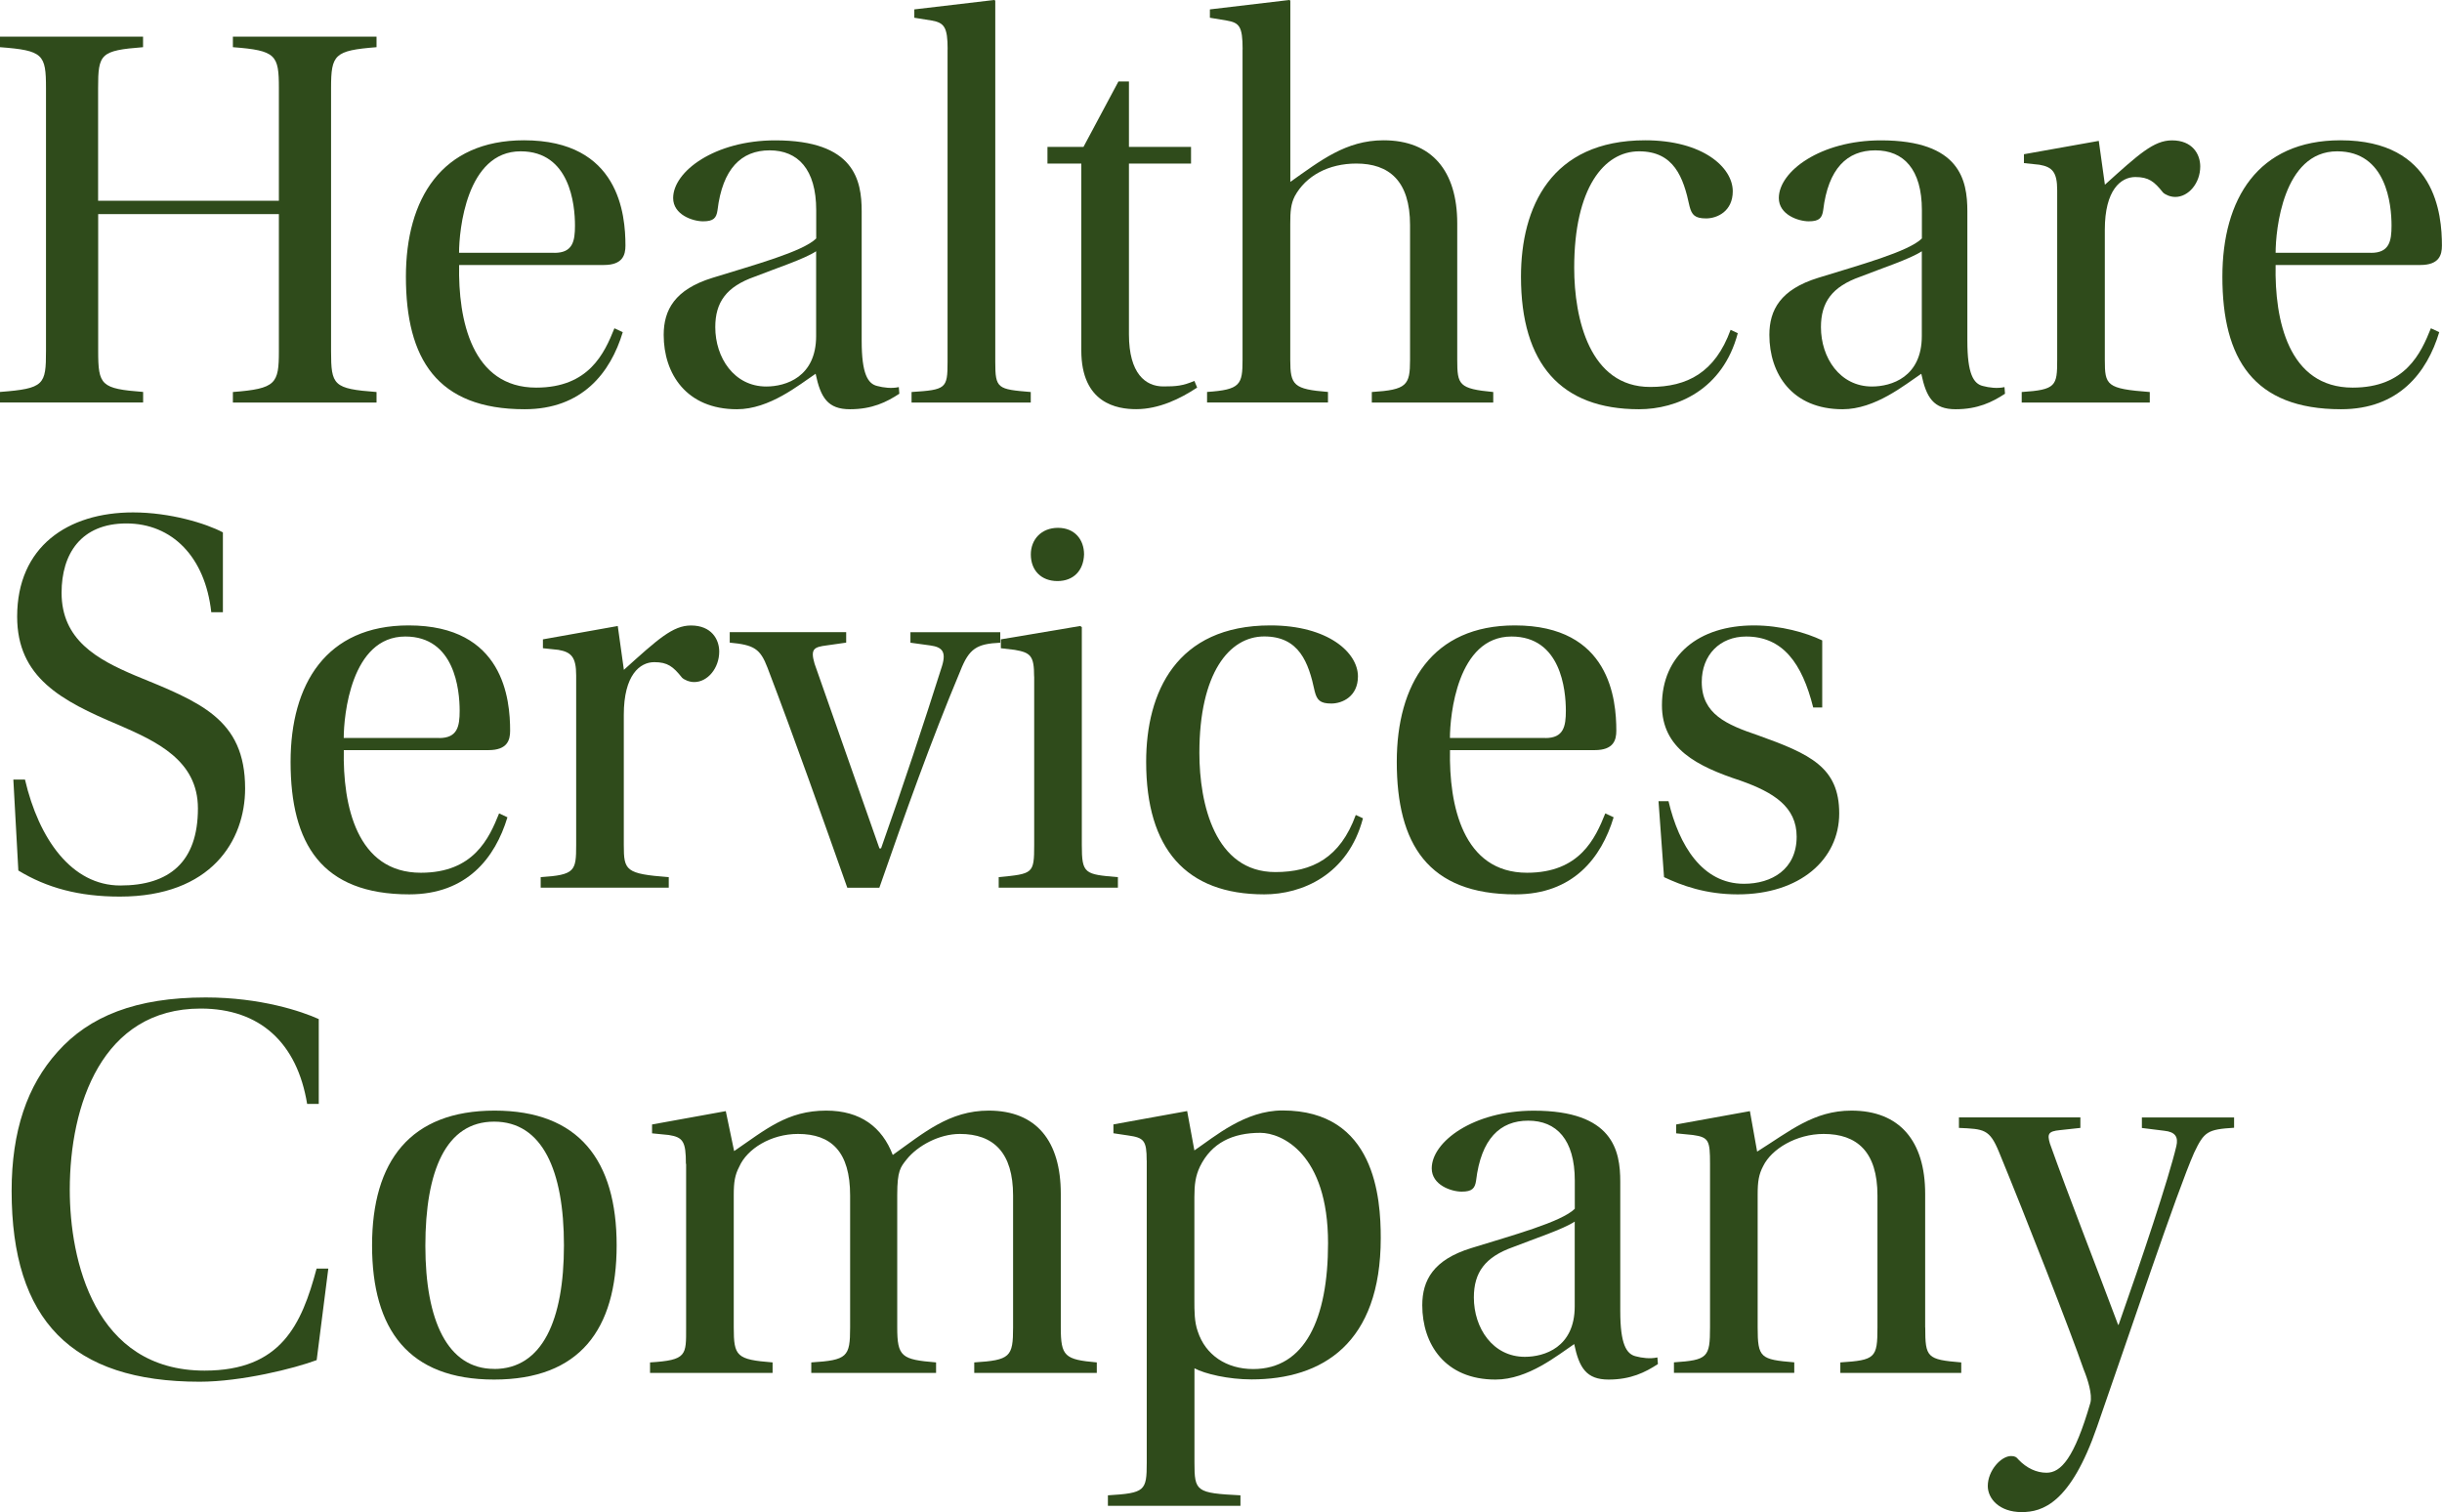
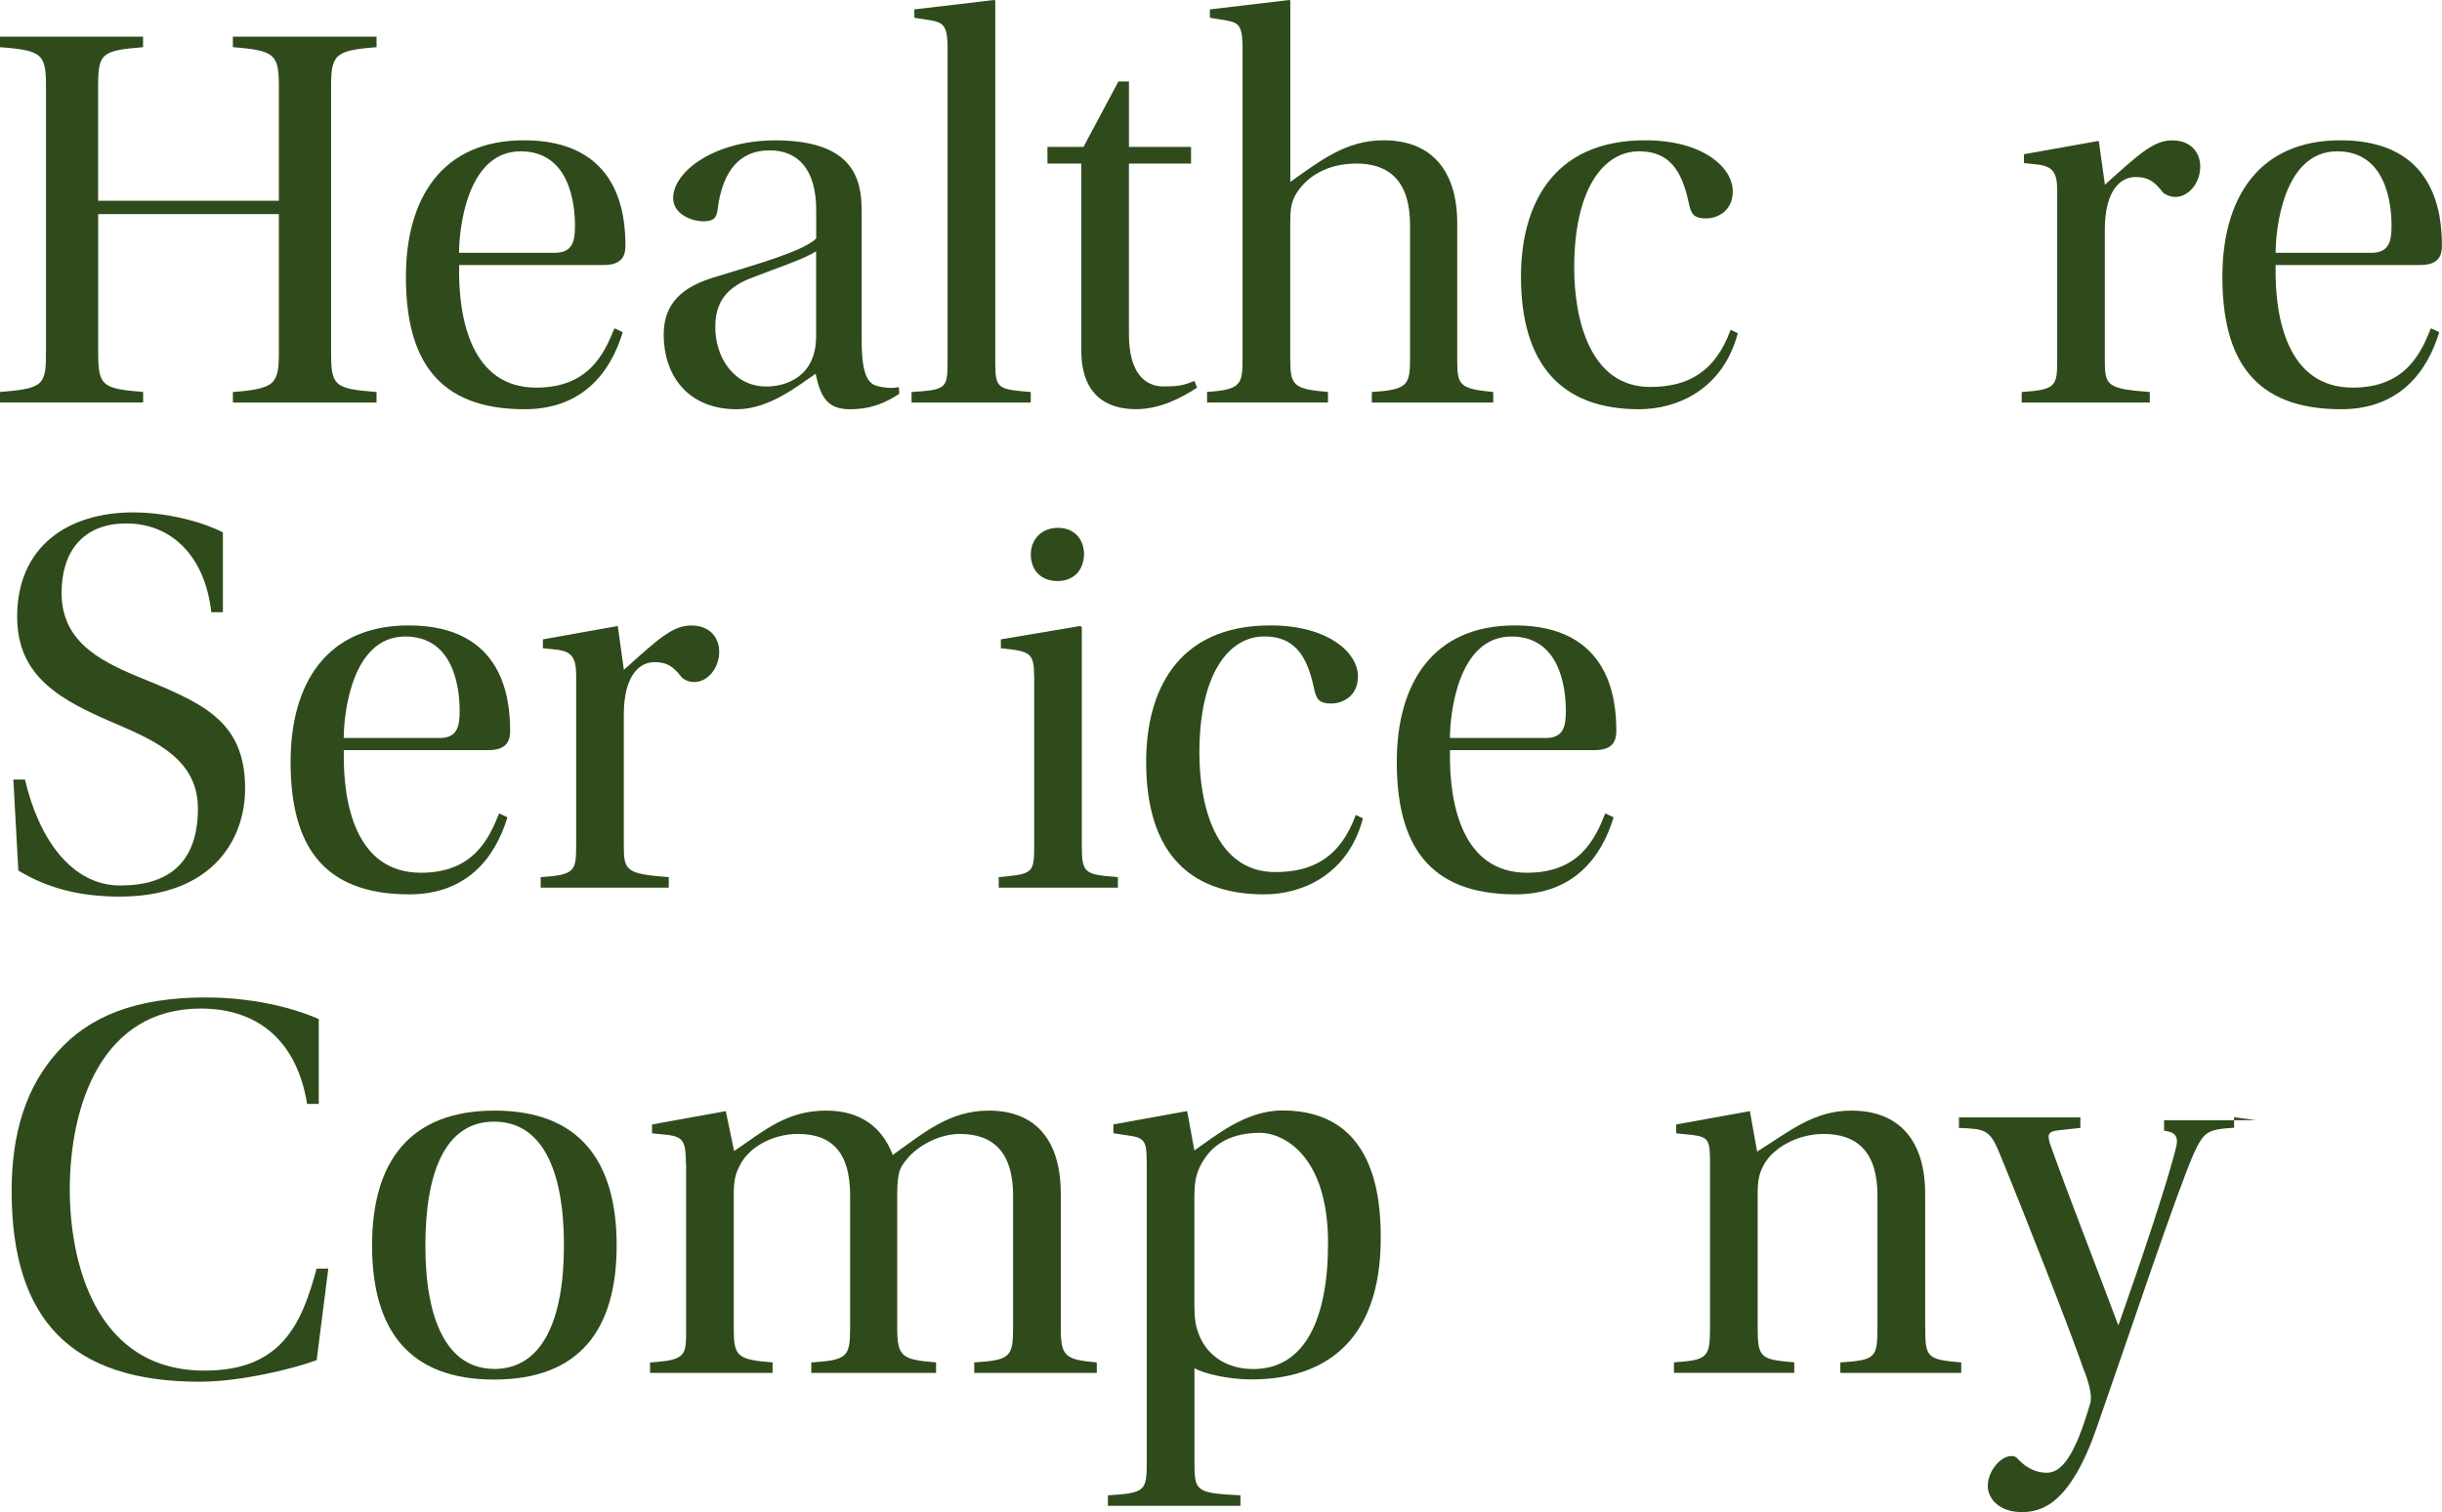
<svg xmlns="http://www.w3.org/2000/svg" id="Layer_1" data-name="Layer 1" viewBox="0 0 327.58 202.85">
  <defs>
    <style>
      .cls-1 {
        fill: #2f4b1b;
      }
    </style>
  </defs>
  <path class="cls-1" d="M13.17,28.71v18.37c0,4.61.37,5.06,6.03,5.5v1.41H0v-1.41c5.95-.45,6.17-.97,6.17-5.5V11.83c0-4.54-.37-5.06-6.17-5.5v-1.41h19.19v1.41c-5.73.45-6.03.89-6.03,5.5v15.1h24.25v-15.1c0-4.46-.37-5.06-6.17-5.5v-1.41h19.27v1.41c-5.65.45-6.1.97-6.1,5.5v35.26c0,4.61.3,5.06,6.1,5.5v1.41h-19.27v-1.41c5.8-.45,6.17-1.12,6.17-5.5v-18.37H13.17Z" />
  <path class="cls-1" d="M61.59,35.56c-.15,7.36,1.71,16.44,10.34,16.44,7.07,0,9.15-4.61,10.49-7.96l1.12.52c-1.64,5.43-5.43,10.34-13.17,10.34-11.75,0-15.92-6.77-15.92-17.78,0-10.41,4.76-18.3,15.84-18.3,12.79,0,13.61,9.97,13.61,14.13,0,1.26-.37,2.6-2.9,2.6h-19.42ZM74.38,33.92c2.45,0,2.75-1.56,2.75-3.65,0-2.83-.67-9.97-7.29-9.97-7.29,0-8.26,10.64-8.26,13.61h12.79Z" />
  <path class="cls-1" d="M115.59,45.75c0,4.39.82,5.73,2.08,6.03.82.22,1.93.37,2.9.15l.07.89c-1.71,1.12-3.64,2.08-6.62,2.08s-3.94-1.56-4.61-4.76c-2.23,1.49-6.17,4.76-10.56,4.76-6.77,0-9.82-4.76-9.82-9.97,0-3.35,1.49-6.1,6.55-7.66,5.5-1.71,12.12-3.5,13.91-5.28v-3.79c0-5.5-2.46-8.03-6.25-8.03s-6.32,2.45-6.99,8.03c-.15,1.04-.52,1.49-1.93,1.49s-4.02-.89-4.02-3.12c0-3.57,5.58-7.74,13.69-7.74,10.64,0,11.6,5.36,11.6,9.52v17.41ZM109.49,33.7c-1.56,1.04-5.43,2.31-8.26,3.42-3.79,1.34-5.28,3.42-5.28,6.77,0,4.09,2.53,7.96,6.84,7.96,2.6,0,6.69-1.26,6.69-6.77v-11.38Z" />
  <path class="cls-1" d="M127.12,6.62c0-2.98-.45-3.57-2.16-3.87l-2.31-.37v-1.12l10.71-1.26.15.07v48.5c0,3.57.3,3.65,4.76,4.02v1.41h-15.99v-1.41c4.61-.3,4.83-.45,4.83-4.02V6.62Z" />
  <path class="cls-1" d="M151.44,21.94v22.91c0,5.28,2.23,6.99,4.61,6.99,1.71,0,2.6-.07,4.17-.74l.37.89c-2.23,1.49-5.13,2.9-8.18,2.9-2.53,0-7.36-.74-7.36-7.88v-25.07h-4.54v-2.23h4.83l4.69-8.78h1.41v8.78h8.33v2.23h-8.33Z" />
  <path class="cls-1" d="M166.69,6.62c0-3.12-.45-3.57-2.16-3.87l-2.23-.37v-1.12l10.64-1.26.15.07v24.33c4.02-2.83,7.44-5.58,12.5-5.58,6.47,0,9.89,4.09,9.89,11.16v18.3c0,3.35.22,3.87,4.83,4.31v1.41h-16.29v-1.41c4.69-.3,5.13-.89,5.13-4.31v-18.08c0-5.95-2.83-8.26-7.21-8.26-3.72,0-6.77,1.64-8.26,4.39-.52,1.04-.6,2.01-.6,3.72v18.22c0,3.42.45,3.94,5.06,4.31v1.41h-16.22v-1.41c4.46-.3,4.76-.97,4.76-4.31V6.62Z" />
  <path class="cls-1" d="M233.11,44.71c-2.01,7.59-8.18,10.19-13.24,10.19-10.49,0-15.84-6.1-15.84-17.78,0-9.3,4.02-18.3,16.66-18.3,7.74,0,11.75,3.64,11.75,6.84,0,2.68-2.08,3.64-3.57,3.64s-1.93-.45-2.23-1.64c-.82-3.87-2.08-7.36-6.77-7.36s-8.7,4.91-8.7,15.62c0,6.84,2.08,15.99,10.19,15.99,4.98,0,8.7-1.93,10.79-7.66l.97.45Z" />
-   <path class="cls-1" d="M263.91,45.75c0,4.39.82,5.73,2.08,6.03.82.22,1.93.37,2.9.15l.07.89c-1.71,1.12-3.65,2.08-6.62,2.08s-3.94-1.56-4.61-4.76c-2.23,1.49-6.17,4.76-10.56,4.76-6.77,0-9.82-4.76-9.82-9.97,0-3.35,1.49-6.1,6.55-7.66,5.5-1.71,12.12-3.5,13.91-5.28v-3.79c0-5.5-2.46-8.03-6.25-8.03s-6.32,2.45-6.99,8.03c-.15,1.04-.52,1.49-1.93,1.49s-4.02-.89-4.02-3.12c0-3.57,5.58-7.74,13.69-7.74,10.64,0,11.6,5.36,11.6,9.52v17.41ZM257.81,33.7c-1.56,1.04-5.43,2.31-8.26,3.42-3.79,1.34-5.28,3.42-5.28,6.77,0,4.09,2.53,7.96,6.84,7.96,2.6,0,6.69-1.26,6.69-6.77v-11.38Z" />
  <path class="cls-1" d="M282.35,48.28c0,3.42.22,3.87,6.03,4.31v1.41h-17.18v-1.41c4.61-.3,4.76-.82,4.76-4.31v-22.76c0-2.45-.67-3.12-2.38-3.42l-2.08-.22v-1.19l10.04-1.79.82,5.88c4.54-4.09,6.55-5.95,9-5.95,2.75,0,3.79,1.86,3.79,3.5,0,2.23-1.56,4.09-3.35,4.09-.67,0-1.34-.3-1.64-.59-1.19-1.49-1.93-2.08-3.72-2.08-1.93,0-4.09,1.71-4.09,7.07v17.48Z" />
  <path class="cls-1" d="M305.26,35.56c-.15,7.36,1.71,16.44,10.34,16.44,7.07,0,9.15-4.61,10.49-7.96l1.12.52c-1.64,5.43-5.43,10.34-13.17,10.34-11.75,0-15.92-6.77-15.92-17.78,0-10.41,4.76-18.3,15.84-18.3,12.79,0,13.61,9.97,13.61,14.13,0,1.26-.37,2.6-2.9,2.6h-19.42ZM318.06,33.92c2.45,0,2.75-1.56,2.75-3.65,0-2.83-.67-9.97-7.29-9.97-7.29,0-8.26,10.64-8.26,13.61h12.79Z" />
  <path class="cls-1" d="M28.34,82.12c-.82-7.44-5.28-11.9-11.38-11.9s-8.7,4.09-8.7,9.3c0,6.32,4.76,8.93,9.82,11.08,8.7,3.57,14.8,5.8,14.8,15.17,0,6.99-4.54,14.51-16.81,14.51-5.5,0-9.82-1.19-13.61-3.5l-.67-12.2h1.56c1.86,7.96,6.25,14.21,12.79,14.21s10.41-3.12,10.41-10.34c0-6.47-5.58-9-10.71-11.23-7.59-3.2-13.54-6.32-13.54-14.5,0-9.37,6.77-13.98,15.55-13.98,4.98,0,9.82,1.49,12.05,2.68v10.71h-1.56Z" />
  <path class="cls-1" d="M46.12,100.64c-.15,7.36,1.71,16.44,10.34,16.44,7.07,0,9.15-4.61,10.49-7.96l1.12.52c-1.64,5.43-5.43,10.34-13.17,10.34-11.75,0-15.92-6.77-15.92-17.78,0-10.41,4.76-18.3,15.84-18.3,12.79,0,13.61,9.97,13.61,14.13,0,1.26-.37,2.6-2.9,2.6h-19.42ZM58.91,99.01c2.45,0,2.75-1.56,2.75-3.65,0-2.83-.67-9.97-7.29-9.97-7.29,0-8.26,10.64-8.26,13.61h12.79Z" />
  <path class="cls-1" d="M83.68,113.36c0,3.42.22,3.87,6.03,4.31v1.41h-17.18v-1.41c4.61-.3,4.76-.82,4.76-4.31v-22.76c0-2.46-.67-3.12-2.38-3.42l-2.08-.22v-1.19l10.04-1.79.82,5.88c4.54-4.09,6.55-5.95,9-5.95,2.75,0,3.79,1.86,3.79,3.5,0,2.23-1.56,4.09-3.35,4.09-.67,0-1.34-.3-1.64-.59-1.19-1.49-1.93-2.08-3.72-2.08-1.93,0-4.09,1.71-4.09,7.07v17.48Z" />
-   <path class="cls-1" d="M113.66,119.09c-3.35-9.45-6.99-19.79-10.71-29.53-.97-2.53-1.79-3.05-5.06-3.35v-1.41h15.62v1.41l-2.6.37c-1.71.22-2.23.45-1.64,2.46,2.75,7.81,5.8,16.51,8.7,24.77h.22c2.9-8.18,5.8-16.96,8.18-24.47.59-1.93,0-2.53-1.56-2.75l-2.68-.37v-1.41h12.05v1.41c-3.12.15-4.17.74-5.36,3.79-4.02,9.6-7.36,19.04-10.86,29.08h-4.31Z" />
  <path class="cls-1" d="M138.72,90.75c0-2.75-.45-3.2-2.6-3.57l-1.86-.22v-1.19l10.64-1.79.22.15v29.23c0,3.87.37,3.94,4.84,4.31v1.41h-15.99v-1.41c4.61-.45,4.76-.45,4.76-4.31v-22.61ZM145.42,74.38c-.07,2.16-1.41,3.57-3.57,3.57s-3.57-1.41-3.57-3.57c0-2.01,1.41-3.57,3.64-3.57s3.5,1.56,3.5,3.57Z" />
  <path class="cls-1" d="M182.83,109.79c-2.01,7.59-8.18,10.19-13.24,10.19-10.49,0-15.84-6.1-15.84-17.78,0-9.3,4.02-18.3,16.66-18.3,7.74,0,11.75,3.64,11.75,6.84,0,2.68-2.08,3.64-3.57,3.64s-1.93-.45-2.23-1.64c-.82-3.87-2.08-7.36-6.77-7.36s-8.7,4.91-8.7,15.62c0,6.84,2.08,15.99,10.19,15.99,4.98,0,8.7-1.93,10.79-7.66l.97.45Z" />
  <path class="cls-1" d="M194.51,100.64c-.15,7.36,1.71,16.44,10.34,16.44,7.07,0,9.15-4.61,10.49-7.96l1.12.52c-1.64,5.43-5.43,10.34-13.17,10.34-11.75,0-15.92-6.77-15.92-17.78,0-10.41,4.76-18.3,15.84-18.3,12.79,0,13.61,9.97,13.61,14.13,0,1.26-.37,2.6-2.9,2.6h-19.42ZM207.3,99.01c2.45,0,2.75-1.56,2.75-3.65,0-2.83-.67-9.97-7.29-9.97-7.29,0-8.26,10.64-8.26,13.61h12.79Z" />
-   <path class="cls-1" d="M243.23,94.91c-1.49-5.95-4.09-9.52-9-9.52-3.5,0-5.95,2.46-5.95,6.1,0,4.31,3.35,5.73,7.51,7.14,7.07,2.53,10.93,4.31,10.93,10.49s-5.28,10.86-13.61,10.86c-4.31,0-7.51-1.19-9.89-2.31l-.74-10.19h1.34c1.41,5.95,4.54,11.08,10.12,11.08,3.72,0,7.07-1.93,7.07-6.32,0-4.02-3.12-5.95-7.51-7.51-5.88-1.93-10.56-4.31-10.56-10.12,0-6.69,4.91-10.71,12.35-10.71,3.57,0,6.99.97,9.15,2.01v9h-1.19Z" />
  <path class="cls-1" d="M44.04,170.19l-1.56,12.27c-2.98,1.12-10.12,2.9-15.7,2.9-17.18,0-25.22-8.26-25.22-25.59,0-8.03,2.08-14.13,6.17-18.67,4.24-4.76,10.49-7.29,19.86-7.29,7.36,0,12.87,1.86,15.17,2.9v11.38h-1.56c-1.34-8.18-6.32-12.79-14.28-12.79-13.24,0-17.56,12.94-17.56,24.32,0,9.37,3.27,24.25,18.08,24.25,10.27,0,13.02-6.17,15.03-13.69h1.56Z" />
  <path class="cls-1" d="M82.72,167.07c0,11.31-4.98,18-16.44,18s-16.37-6.69-16.37-18,5.13-18.08,16.44-18.08,16.37,6.69,16.37,18.08ZM66.28,183.65c6.47,0,9.37-6.55,9.37-16.59s-2.9-16.59-9.37-16.59-9.22,6.62-9.22,16.66,2.98,16.51,9.22,16.51Z" />
  <path class="cls-1" d="M92.01,156.13c0-2.98-.37-3.57-2.31-3.87l-2.23-.22v-1.19l9.89-1.79,1.12,5.36c4.24-2.9,7.14-5.43,12.35-5.43,4.61,0,7.51,2.23,8.93,5.95,4.17-2.97,7.59-5.95,12.87-5.95,6.4,0,9.67,4.09,9.67,11.16v17.93c0,3.87.52,4.31,4.83,4.69v1.41h-16.44v-1.41c4.83-.3,5.21-.74,5.21-4.69v-17.7c0-5.73-2.6-8.26-7.14-8.26-2.75,0-5.65,1.56-7.14,3.42-.82,1.04-1.26,1.49-1.26,4.76v17.78c0,3.94.59,4.31,5.21,4.69v1.41h-16.74v-1.41c4.84-.3,5.21-.74,5.21-4.69v-17.7c0-5.88-2.53-8.26-6.99-8.26-3.64,0-6.84,2.01-7.88,4.39-.59,1.12-.74,2.08-.74,3.79v17.78c0,3.87.37,4.31,5.21,4.69v1.41h-16.44v-1.41c4.98-.3,4.84-.97,4.84-4.69v-21.94Z" />
  <path class="cls-1" d="M153.82,155.68c0-2.68-.37-3.05-2.45-3.35l-2.01-.3v-1.19l9.89-1.79.97,5.28c2.75-1.86,6.77-5.36,11.83-5.36,12.42,0,13.17,11.75,13.17,17.11,0,14.13-7.81,18.97-17.33,18.97-3.12,0-6.25-.74-7.66-1.49v12.65c0,3.87.22,4.09,6.17,4.39v1.41h-17.78v-1.41c4.98-.3,5.21-.59,5.21-4.39v-40.54ZM160.22,174.36c0,1.56,0,2.98.45,4.24,1.04,3.2,3.87,5.06,7.44,5.06,6.92,0,10.04-6.7,10.04-16.89,0-12.05-6.25-14.8-9.08-14.8-3.72,0-6.55,1.34-8.11,4.54-.59,1.26-.74,2.38-.74,4.09v13.76Z" />
-   <path class="cls-1" d="M217.35,175.92c0,4.39.82,5.73,2.08,6.03.82.22,1.93.37,2.9.15l.07.89c-1.71,1.12-3.65,2.08-6.62,2.08s-3.94-1.56-4.61-4.76c-2.23,1.49-6.17,4.76-10.56,4.76-6.77,0-9.82-4.76-9.82-9.97,0-3.35,1.49-6.1,6.55-7.66,5.5-1.71,12.12-3.5,13.91-5.28v-3.79c0-5.5-2.46-8.03-6.25-8.03s-6.32,2.45-6.99,8.03c-.15,1.04-.52,1.49-1.93,1.49s-4.02-.89-4.02-3.12c0-3.57,5.58-7.74,13.69-7.74,10.64,0,11.6,5.36,11.6,9.52v17.41ZM211.25,163.87c-1.56,1.04-5.43,2.31-8.26,3.42-3.79,1.34-5.28,3.42-5.28,6.77,0,4.09,2.53,7.96,6.84,7.96,2.6,0,6.69-1.26,6.69-6.77v-11.38Z" />
  <path class="cls-1" d="M258.26,178.08c0,4.02.22,4.31,4.83,4.69v1.41h-16.22v-1.41c4.69-.3,4.98-.6,4.98-4.69v-17.7c0-5.88-2.75-8.26-7.22-8.26-3.65,0-6.99,2.01-8.11,4.31-.59,1.12-.74,2.08-.74,3.79v17.85c0,4.09.37,4.31,4.91,4.69v1.41h-16.14v-1.41c4.54-.3,4.84-.67,4.84-4.69v-21.94c0-3.12-.15-3.57-2.31-3.87l-2.23-.22v-1.19l9.89-1.79.97,5.43c4.39-2.75,7.59-5.5,12.65-5.5,6.47,0,9.89,4.09,9.89,11.16v17.93Z" />
-   <path class="cls-1" d="M299.69,149.88v1.41c-3.57.22-4.02.52-5.36,3.35-2.31,5.21-8.7,24.4-13.02,36.75-3.57,10.34-7.36,11.46-10.12,11.46-2.98,0-4.54-1.79-4.54-3.5,0-2.08,1.79-4.02,3.12-4.02.52,0,.74.15.97.45,1.12,1.19,2.46,1.79,3.79,1.79,1.93,0,3.72-1.93,5.88-9.37.3-1.12-.37-3.2-.89-4.46-1.71-4.98-7.89-20.75-11.38-29.23-1.26-3.05-2.01-3.05-5.36-3.2v-1.41h16.29v1.41l-2.75.3c-1.56.15-1.71.52-1.34,1.79,2.6,7.29,5.95,15.77,9.15,24.32h.07c3.05-8.63,6.7-19.56,7.74-23.95.3-1.26-.15-1.93-1.64-2.08l-2.98-.37v-1.41h12.35Z" />
+   <path class="cls-1" d="M299.69,149.88v1.41c-3.57.22-4.02.52-5.36,3.35-2.31,5.21-8.7,24.4-13.02,36.75-3.57,10.34-7.36,11.46-10.12,11.46-2.98,0-4.54-1.79-4.54-3.5,0-2.08,1.79-4.02,3.12-4.02.52,0,.74.15.97.45,1.12,1.19,2.46,1.79,3.79,1.79,1.93,0,3.72-1.93,5.88-9.37.3-1.12-.37-3.2-.89-4.46-1.71-4.98-7.89-20.75-11.38-29.23-1.26-3.05-2.01-3.05-5.36-3.2v-1.41h16.29v1.41l-2.75.3c-1.56.15-1.71.52-1.34,1.79,2.6,7.29,5.95,15.77,9.15,24.32h.07c3.05-8.63,6.7-19.56,7.74-23.95.3-1.26-.15-1.93-1.64-2.08v-1.41h12.35Z" />
</svg>